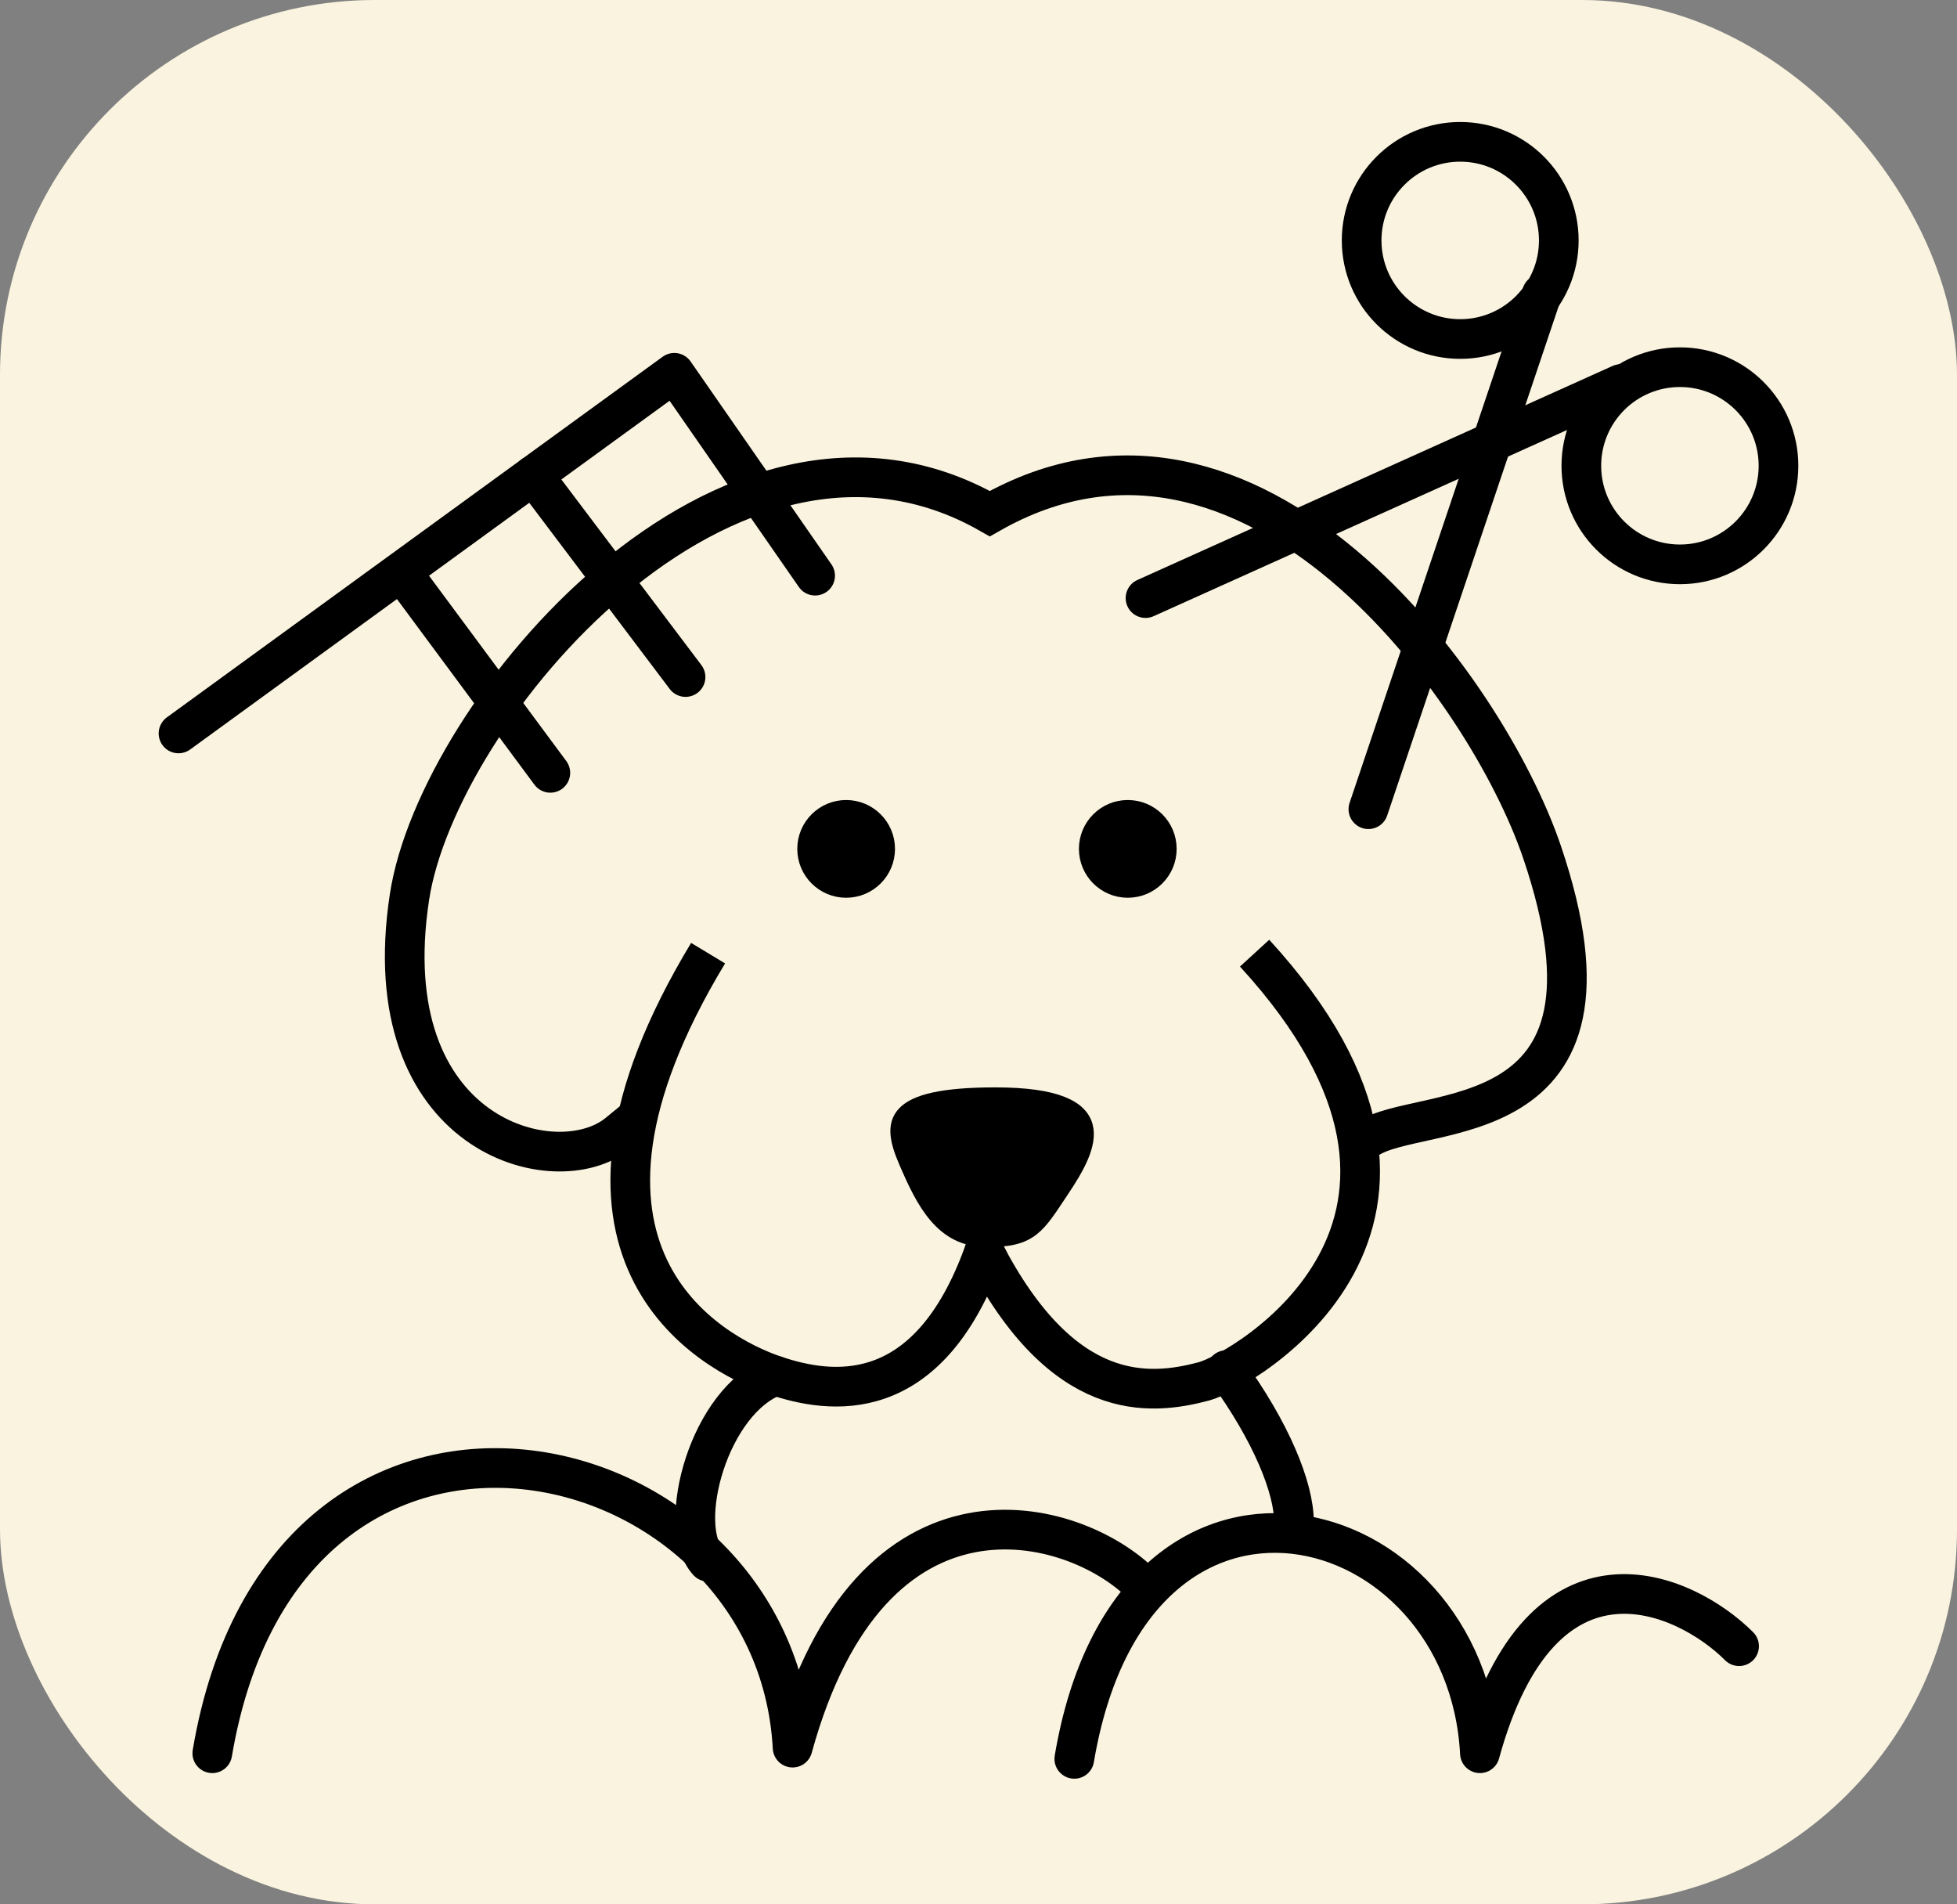
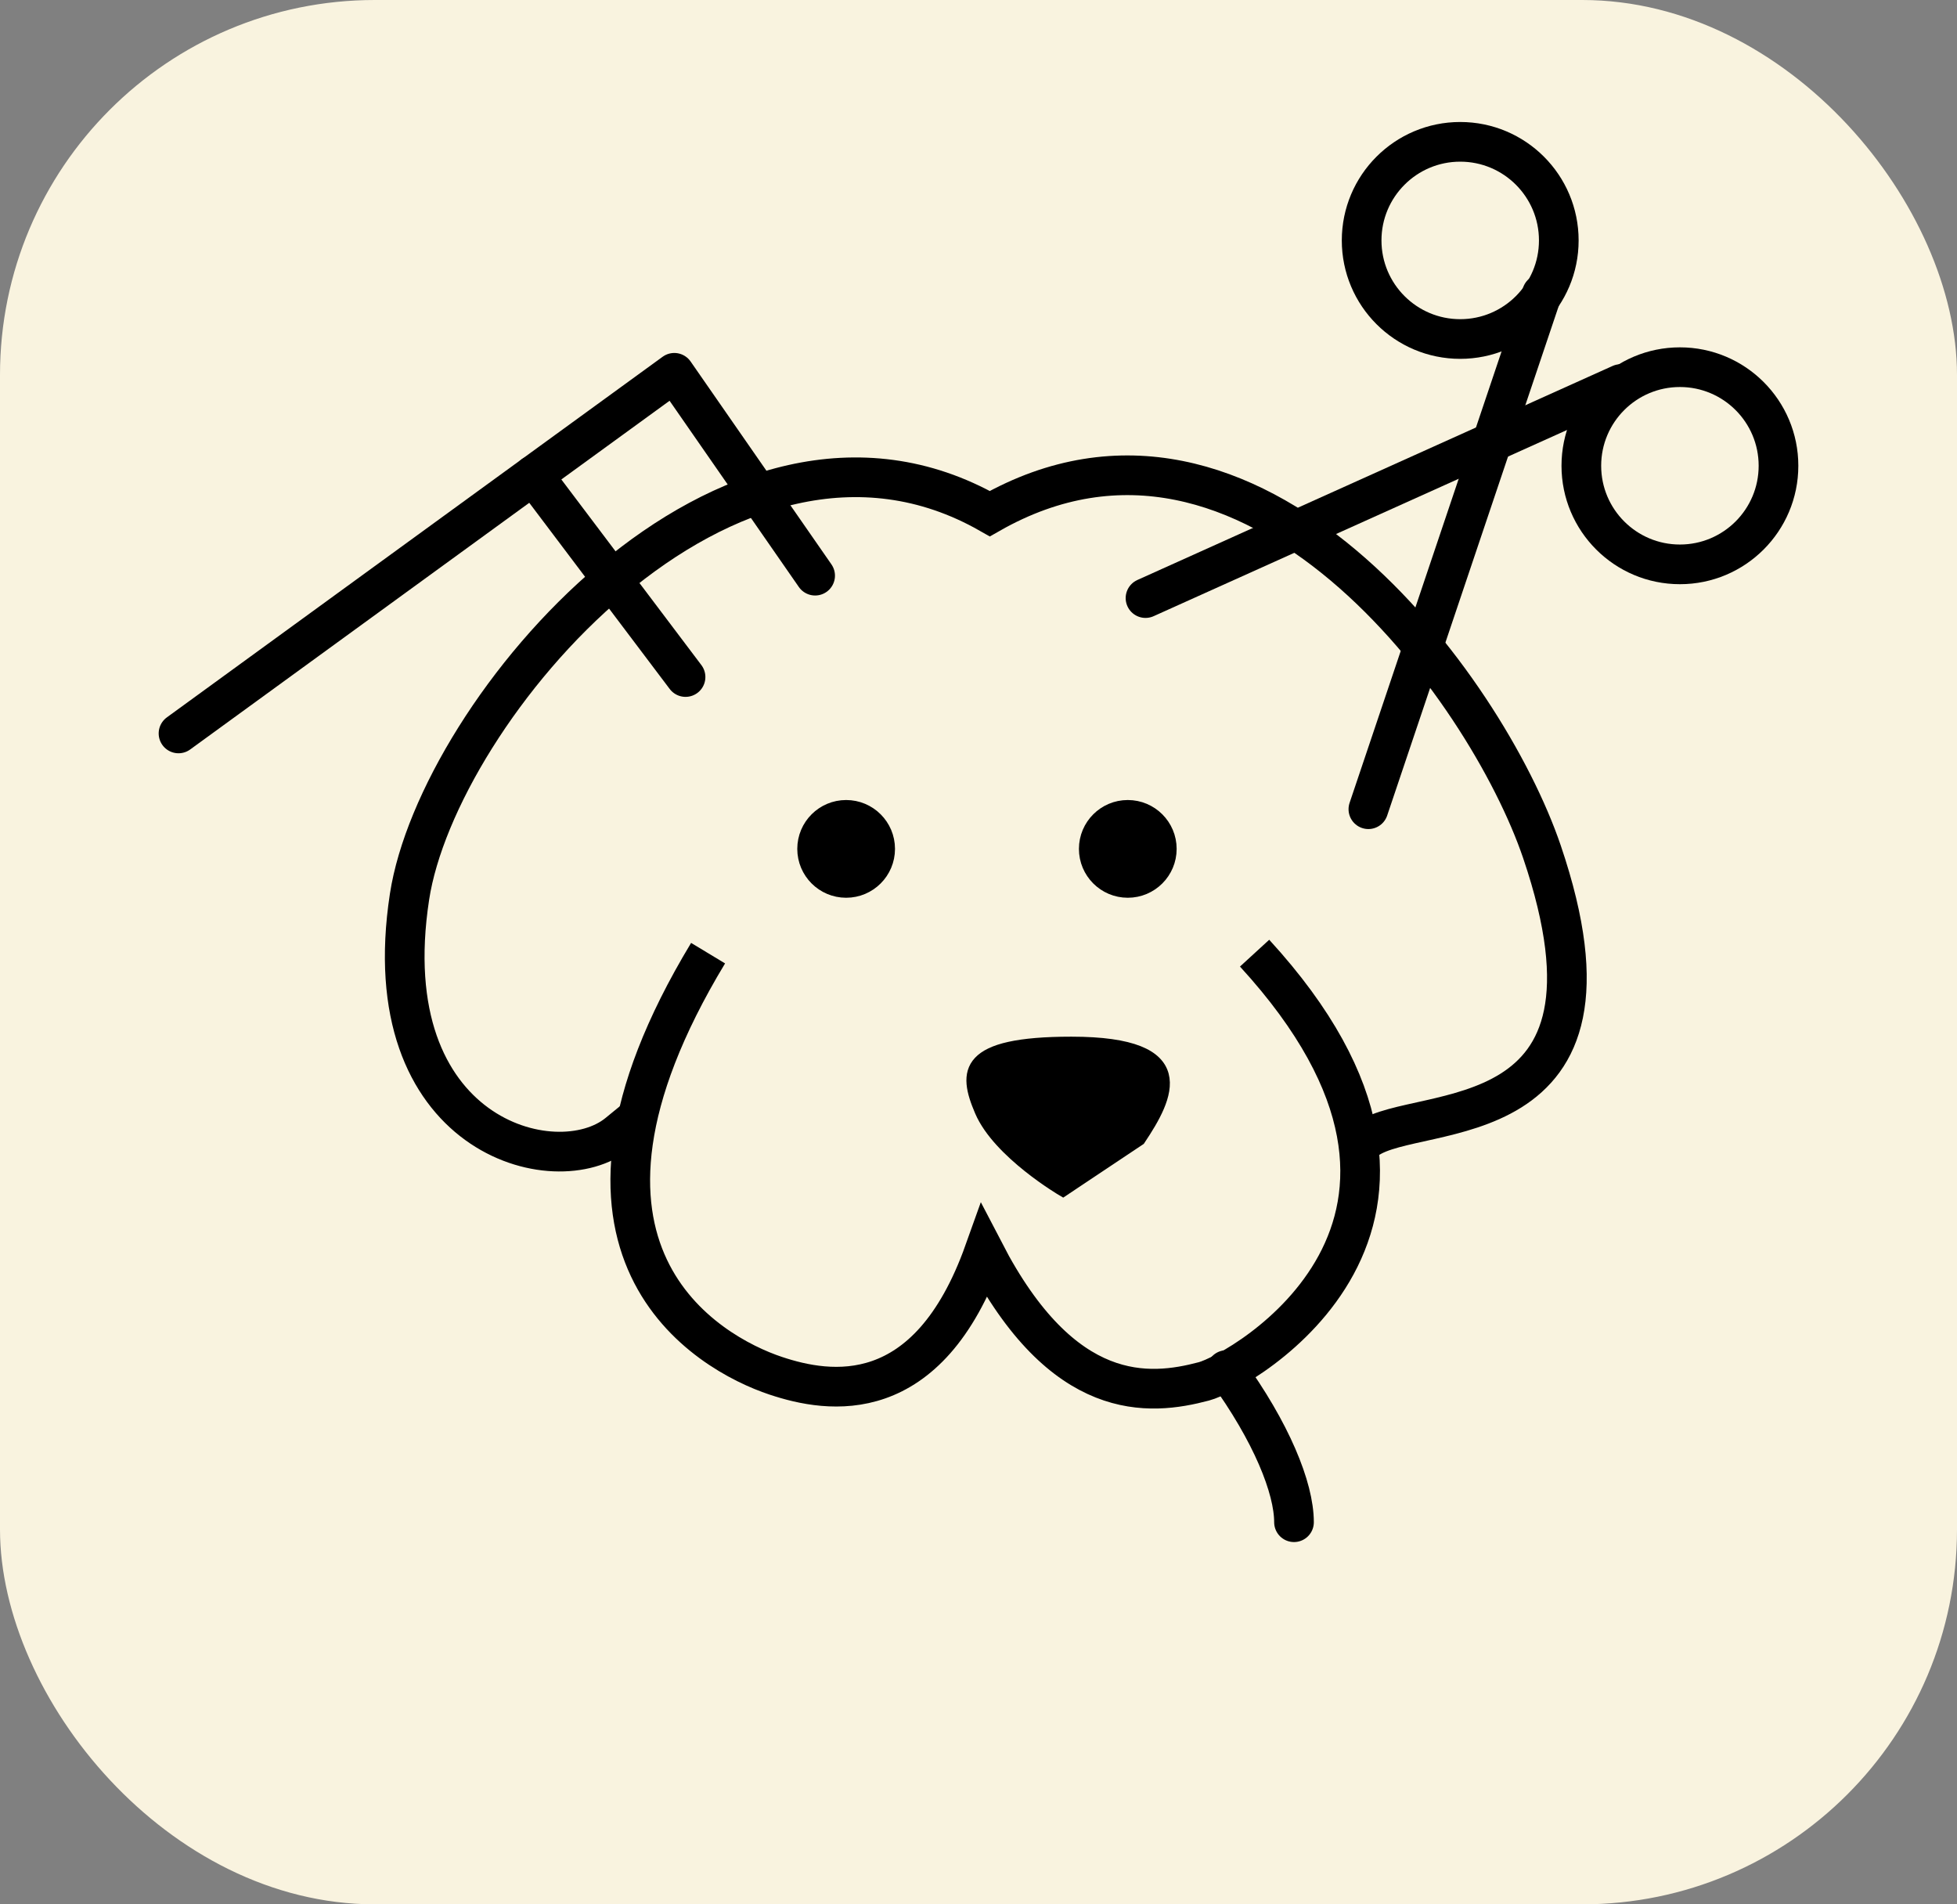
<svg xmlns="http://www.w3.org/2000/svg" id="Layer_2" data-name="Layer 2" viewBox="0 0 296 288">
  <rect x="0" y="0" width="296" height="288" fill="#808080" stroke="none" />
  <defs>
    <style>
      .cls-1 {
        stroke-linecap: round;
        stroke-linejoin: round;
      }

      .cls-1, .cls-2, .cls-3, .cls-4, .cls-5 {
        stroke: #000;
      }

      .cls-1, .cls-2, .cls-4, .cls-5 {
        fill: none;
      }

      .cls-1, .cls-4, .cls-5 {
        stroke-width: 6px;
      }

      .cls-2, .cls-3 {
        stroke-width: 2px;
      }

      .cls-2, .cls-3, .cls-4, .cls-5 {
        stroke-miterlimit: 10;
      }

      .cls-3 {
        fill: #000;
      }

      .cls-5 {
        stroke-linecap: square;
      }

      .cls-6 {
        fill: #f9f3df;
        stroke-width: 0px;
      }
    </style>
  </defs>
  <g id="Layer_2-2" data-name="Layer 2">
    <g>
      <rect class="cls-6" y="0" width="296" height="288" rx="56.69" ry="56.69" />
      <g>
        <path class="cls-5" d="M206.8,172.27c7.78-5.49,41.33.43,26.42-43.46-8.43-24.8-43.88-73.71-83.51-51.13-39.62-22.58-83.47,29.88-87.77,57.94-5.54,36.21,22.15,43.46,31.53,35.79" />
        <path class="cls-4" d="M107.1,144.15c-27.27,45.16,0,60.5,10.23,63.91,8.09,2.7,23.01,5.11,31.53-18.75,11.93,23.01,24.94,21.8,33.23,19.6,5.61-1.49,45.16-23.86,7.67-64.76" />
        <path class="cls-2" d="M148.85,189.31c11.93,23.01,24.65,19.87,33.23,19.6" />
-         <path class="cls-3" d="M160.78,179.94c-3.79,5.68-4.68,7.67-11.5,7.67s-9.67-5.66-12.36-11.93c-2.56-5.96-2.56-10.23,13.63-10.23,18.75,0,14.49,8.1,10.23,14.49Z" />
+         <path class="cls-3" d="M160.78,179.94s-9.67-5.66-12.36-11.93c-2.56-5.96-2.56-10.23,13.63-10.23,18.75,0,14.49,8.1,10.23,14.49Z" />
        <circle class="cls-3" cx="170.58" cy="128.38" r="6.39" />
        <circle class="cls-3" cx="127.98" cy="128.38" r="6.39" />
        <polyline class="cls-1" points="27 110.92 80.67 71.88 101.99 56.38 123.29 87.06" />
        <line class="cls-1" x1="103.69" y1="102.39" x2="80.67" y2="71.88" />
-         <line class="cls-1" x1="61.21" y1="87.14" x2="83.24" y2="116.88" />
        <line class="cls-1" x1="206.97" y1="122.38" x2="233.21" y2="44.45" />
        <line class="cls-1" x1="173.26" y1="90.45" x2="245.14" y2="58.08" />
        <circle class="cls-1" cx="220.86" cy="36.36" r="14.91" />
        <circle class="cls-1" cx="254.09" cy="70.44" r="14.91" />
-         <path class="cls-1" d="M32.11,265.15c11.08-65.61,85.21-48.57,87.77-.85,11.93-43.46,42.61-34.94,52.83-24.71" />
-         <path class="cls-1" d="M162.49,266c8.75-51.84,59.33-38.55,61.35-.85,9.43-34.34,31.12-24.27,39.2-16.19" />
        <path class="cls-1" d="M195.72,230.21c0-5.18-3.41-13.63-10.23-23.01" />
-         <path class="cls-1" d="M117.32,208.06c-10.05,3.61-15.22,22.68-10.23,28.12" />
      </g>
    </g>
  </g>
</svg>